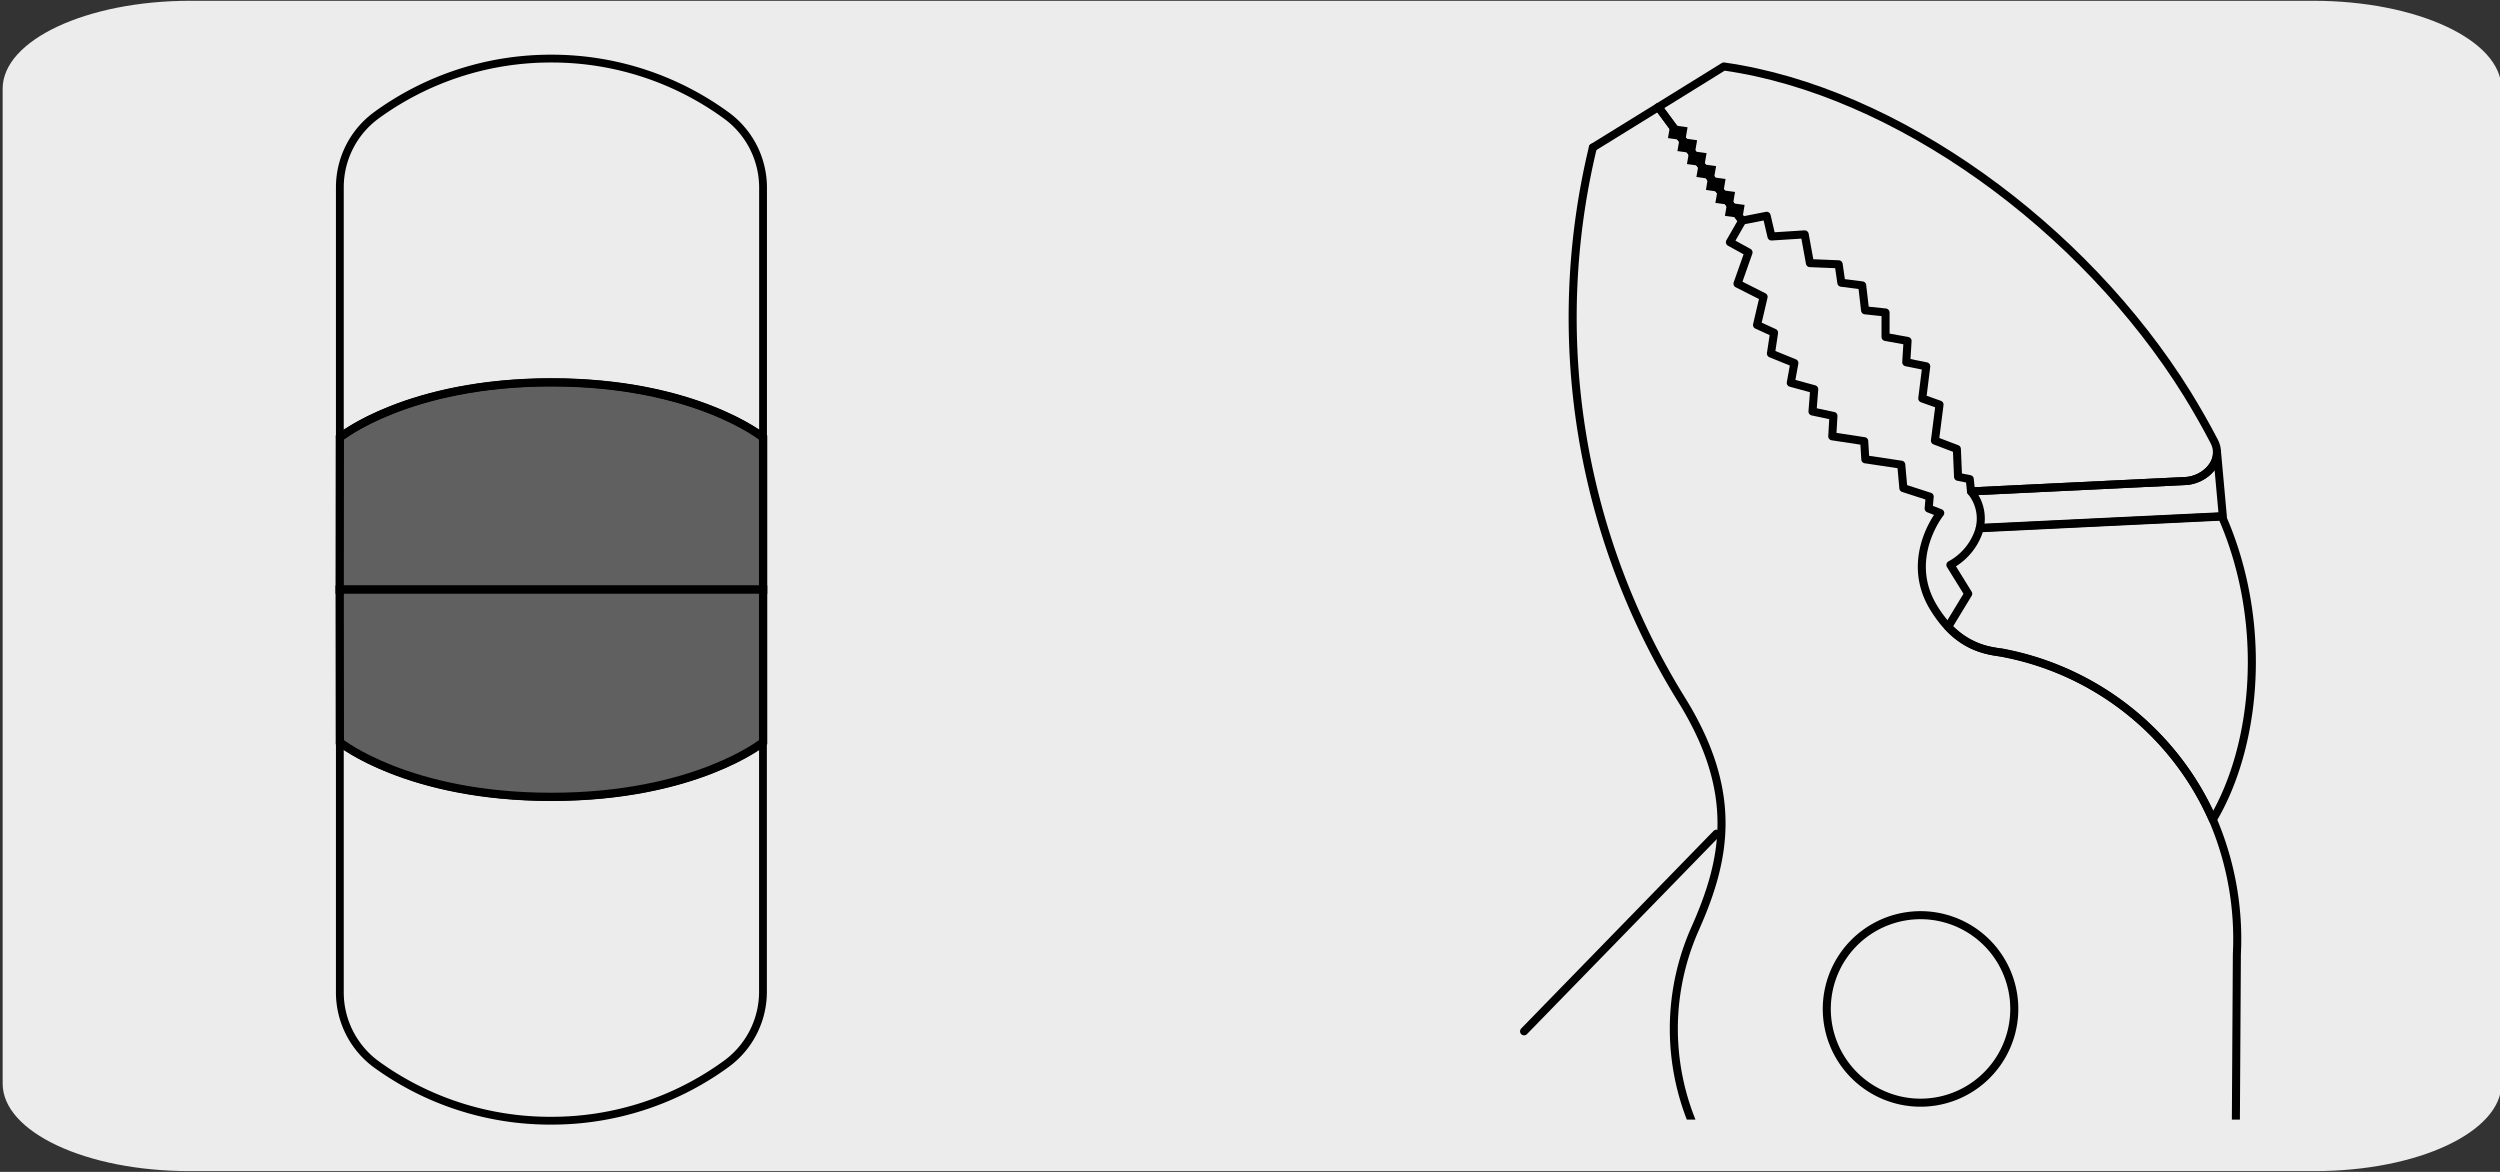
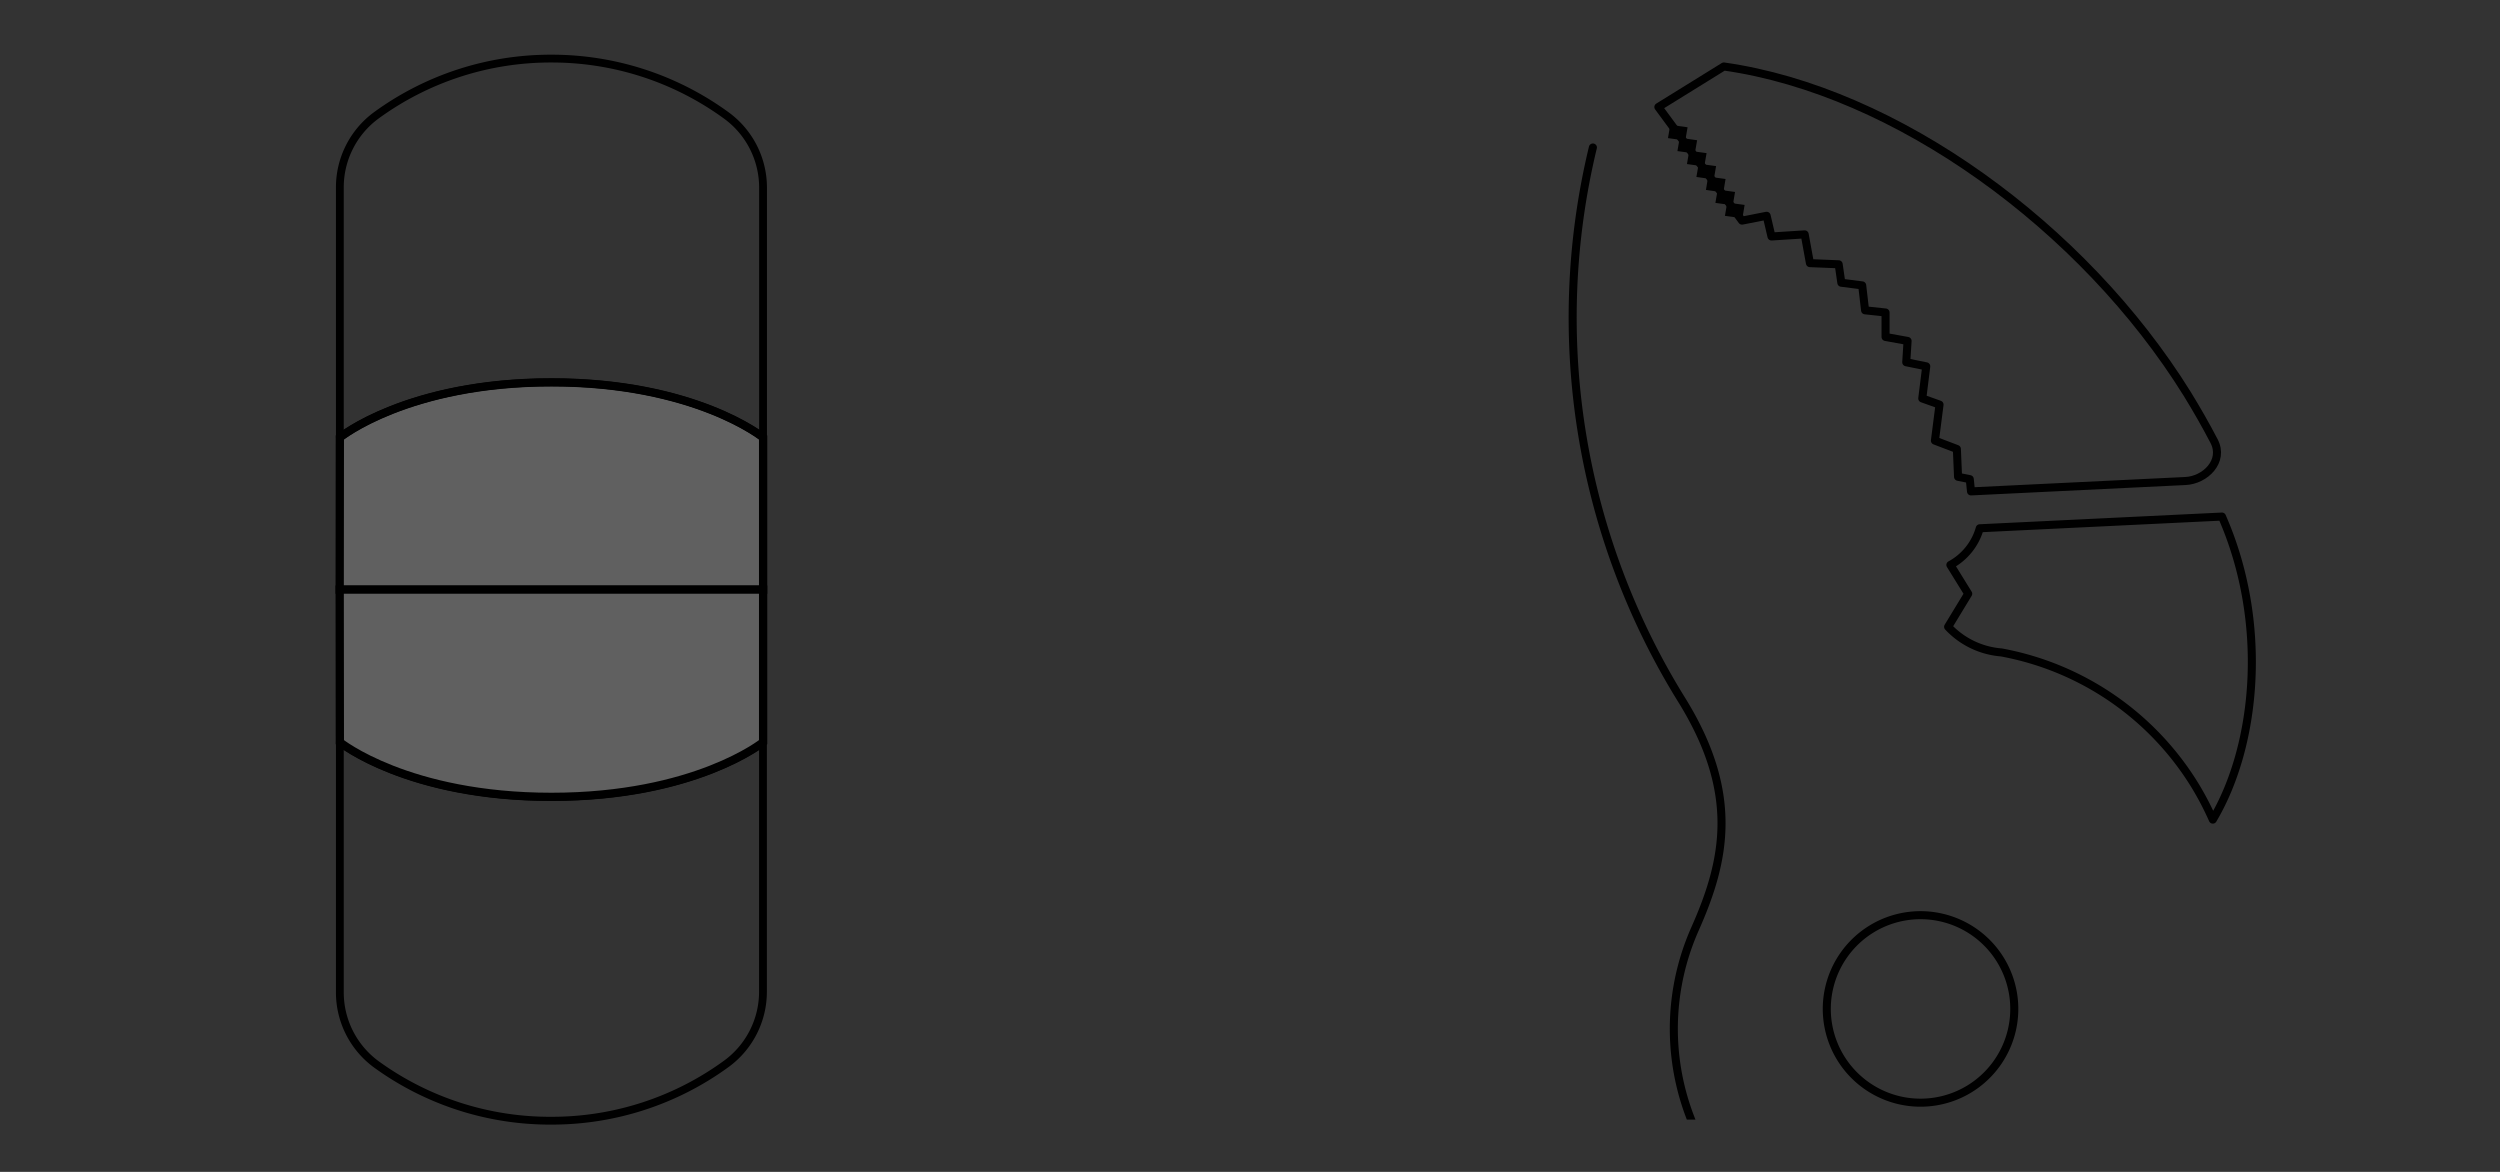
<svg xmlns="http://www.w3.org/2000/svg" viewBox="0 0 320 150">
  <rect x="0" y="0" width="320" height="150" fill="#333333" stroke="none" />
  <defs>
    <style>.cls-1,.cls-4,.cls-6,.cls-8{fill:none;}.cls-2{fill:#edecec;}.cls-3{clip-path:url(#clip-path);}.cls-4,.cls-5,.cls-6,.cls-8{stroke:#000;}.cls-4,.cls-6,.cls-8{stroke-linecap:round;stroke-linejoin:round;}.cls-4{stroke-width:1.01px;}.cls-5{fill:#606060;stroke-miterlimit:10;stroke-width:1.06px;}.cls-7{clip-path:url(#clip-path-2);}.cls-8{stroke-width:1.03px;}</style>
    <clipPath id="clip-path">
      <rect class="cls-1" x="177.02" y="-165.85" width="137.84" height="137.84" />
    </clipPath>
    <clipPath id="clip-path-2">
      <rect class="cls-1" x="174.5" y="3.63" width="139.68" height="139.68" />
    </clipPath>
  </defs>
  <title>17350-01</title>
  <g id="Capa_2" data-name="Capa 2">
-     <path class="cls-2" d="M24.35.1H296.09c13.26,0,24.05,5,24.1,11.21v127.4c0,6.18-10.7,11.19-23.89,11.19H24.22C11,149.9.34,144.89.34,138.71h0V11.34C.35,5.13,11.1.1,24.35.1Z" />
-   </g>
+     </g>
  <g id="Capa_3" data-name="Capa 3">
    <g class="cls-3">
-       <path class="cls-4" d="M198.44-14a46.18,46.18,0,0,1,4.15-19l-9.22-7.24V-57.32a400.84,400.84,0,0,1,46.27-3.51l2.86,7.11c17.81.07,27.28,3.78,34.43,19.38L287.81,2.1" />
-     </g>
+       </g>
    <path class="cls-5" d="M43.48,75.48h54.2V56S89,48.94,70.58,48.94,43.5,56,43.5,56Z" />
    <path class="cls-6" d="M70.58,143.45A37.89,37.89,0,0,0,93,136.15a11.42,11.42,0,0,0,4.66-9.23V95S89,102,70.58,102,43.5,95,43.5,95v32a11.42,11.42,0,0,0,4.66,9.23A37.86,37.86,0,0,0,70.58,143.45Zm0-135.95A37.89,37.89,0,0,1,93,14.8,11.43,11.43,0,0,1,97.67,24V56S89,48.94,70.58,48.94,43.5,56,43.5,56V24a11.43,11.43,0,0,1,4.66-9.23A37.86,37.86,0,0,1,70.58,7.5Z" />
    <path class="cls-5" d="M43.48,75.47h54.2V95S89,102,70.58,102,43.5,95,43.5,95Z" />
    <g class="cls-7">
-       <path class="cls-8" d="M283.77,57.8c.1,2-2,3.67-4,3.77L252.29,62.9a5.46,5.46,0,0,1,1.12,4.67l31.11-1.5Z" />
      <path class="cls-8" d="M283.24,104.91a37.64,37.64,0,0,0-2.3-4.4,36.94,36.94,0,0,0-24.77-17,10.45,10.45,0,0,1-6.81-3.28L251.93,76l-2.28-3.69a7.72,7.72,0,0,0,3.76-4.69l31-1.5C290.34,79.6,288.93,95.32,283.24,104.91Z" />
      <path class="cls-8" d="M220.65,8.51c22,3.11,46,20.47,59.31,41.9,1.23,2,2.37,4,3.44,6.05,1.35,2.58-1.15,5-3.67,5.11L252.29,62.9l-.16-1.57-1.5-.3-.15-3.56-2.81-1.07.59-4.61L246.05,51l.51-4.11L244,46.37l.17-2.73-2.82-.51,0-3.13-2.62-.28-.37-3.19-2.67-.34-.34-2.36-3.68-.15L231,30l-4.25.27-.62-2.65-3.15.62L212.27,13.7Z" />
-       <path class="cls-8" d="M203.89,18.88l8.38-5.18L223,28.26,221.43,31l2.38,1.31-1.41,4L225.74,38l-.84,3.59,2.18,1-.4,2.66,3,1.22L229.22,49l3,.82L232,52.67l2.68.57-.15,2.61,4.09.62.14,2.32,4.6.69.27,3L247,63.57l-.13,1.52,1.48.58s-4.7,5.86-.82,12.15c3.28,5.33,7,5.38,8.66,5.73a36.94,36.94,0,0,1,24.77,17,37.64,37.64,0,0,1,2.3,4.4,38.87,38.87,0,0,1,3.06,17.15L286.11,157" />
      <path class="cls-8" d="M203.89,18.88a92.8,92.8,0,0,0,11.33,70.65c7.46,12,5.65,20.57,1.75,29.35a31.54,31.54,0,0,0,2,29.41" />
      <path class="cls-8" d="M252.14,139.35a12,12,0,1,1,3.9-16.51A12,12,0,0,1,252.14,139.35Z" />
      <polyline points="222.08 24.59 221.84 26.03 223.31 26.23 223.03 27.94 220.79 27.63 221.04 26.17 219.57 25.97 219.82 24.52 218.36 24.31 218.6 22.86 217.14 22.65 217.39 21.2 215.93 21 216.18 19.54 214.71 19.34 214.96 17.88 213.5 17.68 213.79 15.98 216.01 16.29 215.76 17.74 217.23 17.95 216.98 19.4 218.44 19.6 218.19 21.06 219.66 21.26 219.41 22.71 220.87 22.91 220.63 24.37 222.09 24.57" />
-       <line class="cls-8" x1="219.71" y1="106.71" x2="195.08" y2="132.01" />
    </g>
  </g>
</svg>